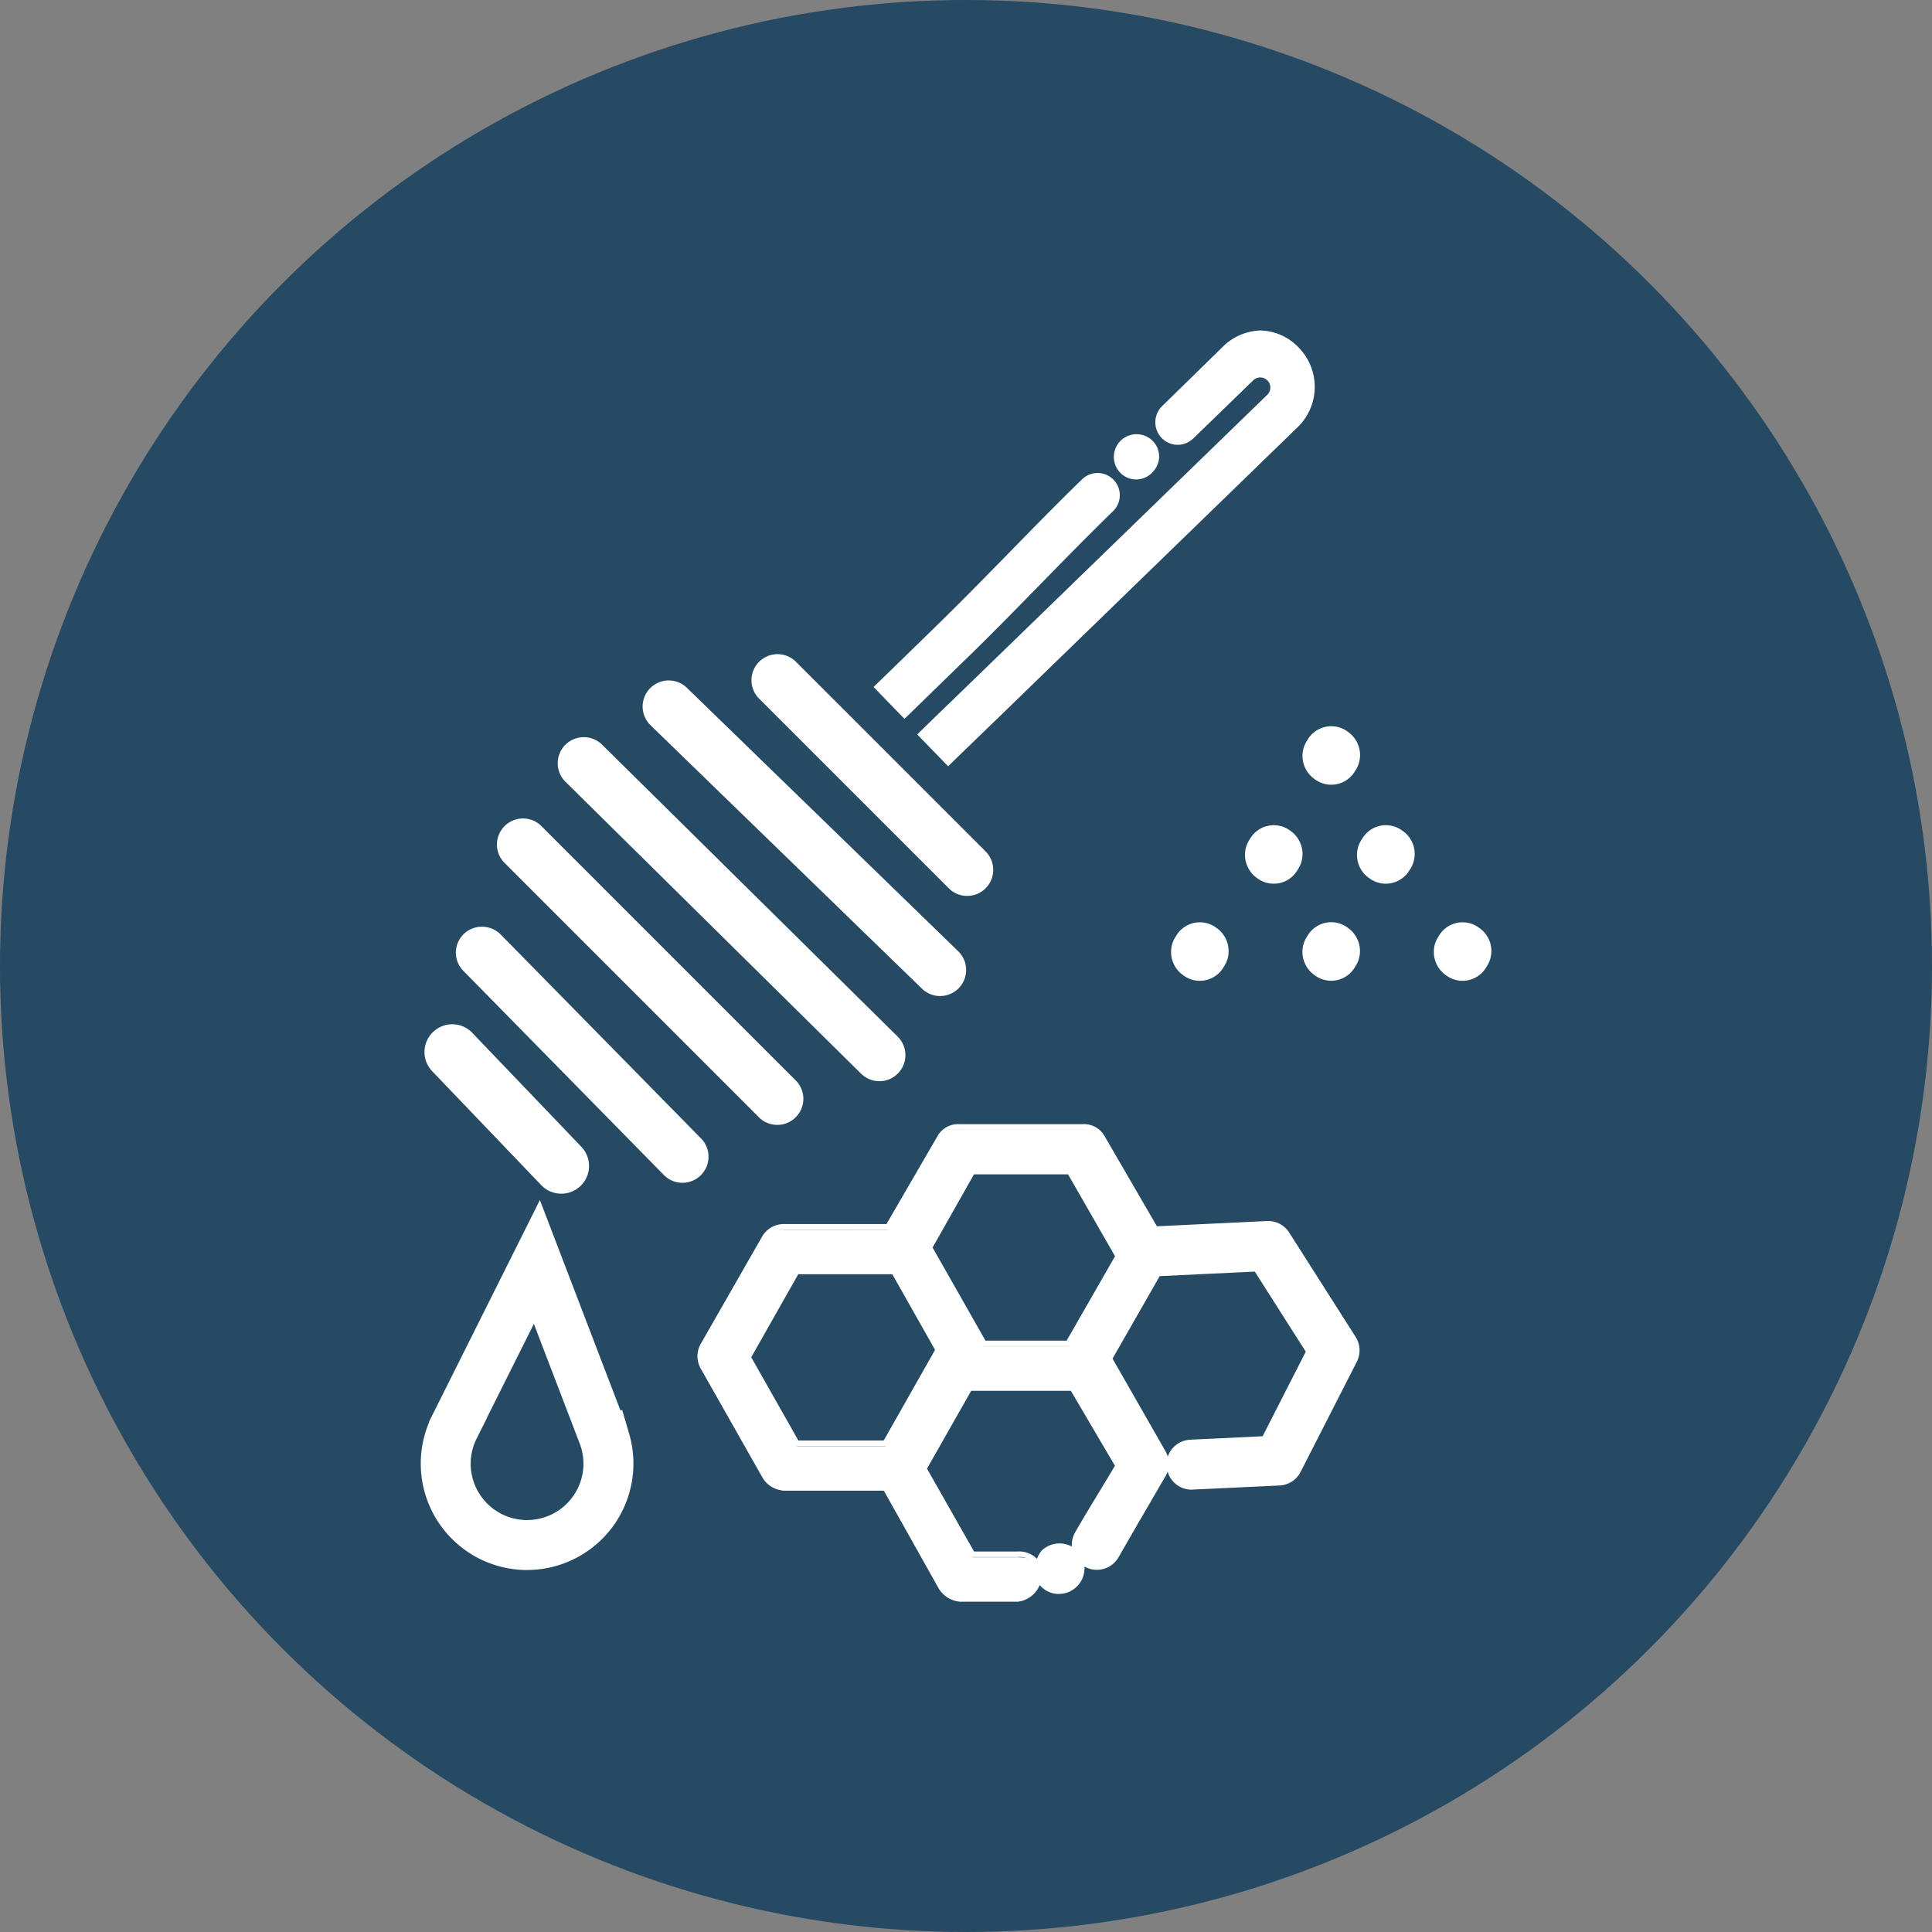
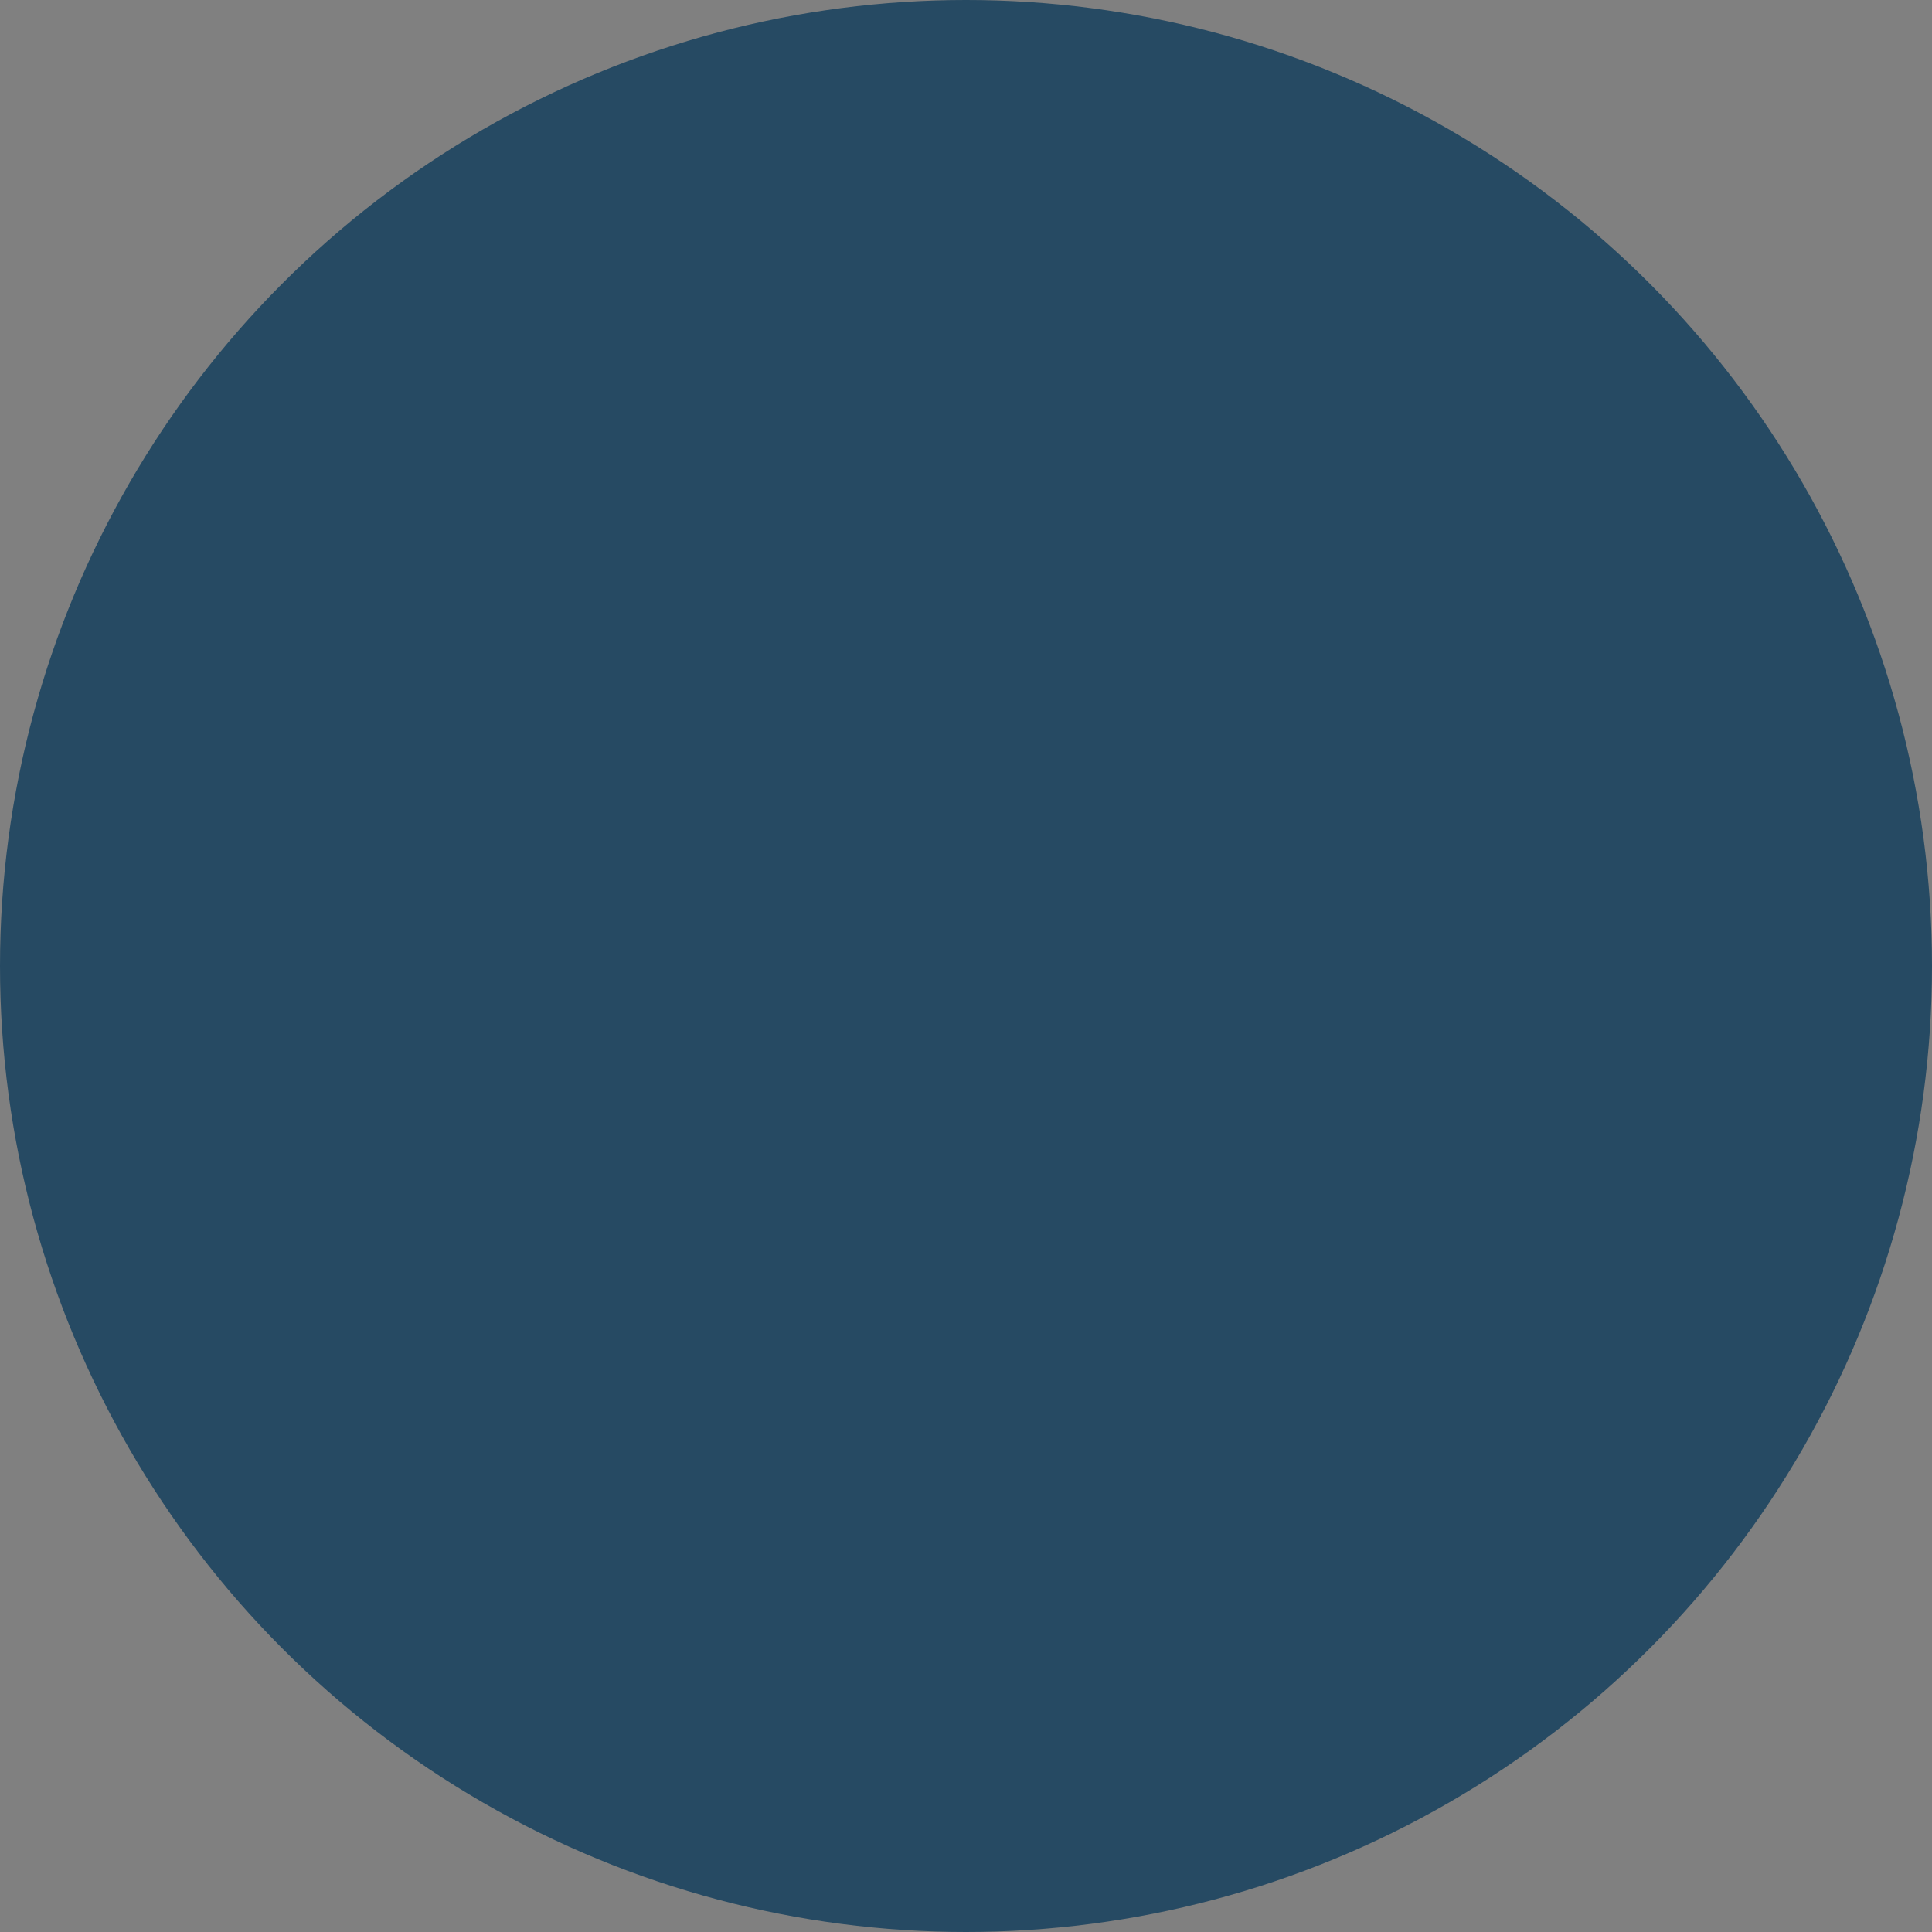
<svg xmlns="http://www.w3.org/2000/svg" width="97" height="97" viewBox="0 0 97 97">
  <rect x="0" y="0" width="97" height="97" fill="#808080" stroke="none" />
  <defs>
    <clipPath id="a">
-       <rect width="53.75" height="63.812" fill="#fff" />
-     </clipPath>
+       </clipPath>
  </defs>
  <g transform="translate(-652 -1754)">
    <circle cx="48.5" cy="48.5" r="48.5" transform="translate(652 1754)" fill="#264a63" />
    <g transform="translate(673.125 1770.594)">
      <g clip-path="url(#a)">
        <path d="M149.958,92.068a1.368,1.368,0,0,0,1.1-.552,1.123,1.123,0,0,0,.1-.151,1.39,1.39,0,0,0,.18-.372,1.423,1.423,0,0,0-.553-1.586,1.381,1.381,0,0,0-1.933.276,1.218,1.218,0,0,0-.1.151,1.394,1.394,0,0,0-.179.371,1.422,1.422,0,0,0,.555,1.587,1.367,1.367,0,0,0,.827.276" transform="translate(-107.129 -64.294)" fill="#fff" />
        <path d="M169.3,91.793a1.369,1.369,0,0,0,.826.275,1.388,1.388,0,0,0,1.106-.553,1.213,1.213,0,0,0,.1-.15,1.406,1.406,0,0,0-.374-1.958,1.381,1.381,0,0,0-1.933.276,1.28,1.28,0,0,0-.1.15,1.409,1.409,0,0,0,.375,1.96" transform="translate(-121.675 -64.294)" fill="#fff" />
        <path d="M161.13,106.9a1.38,1.38,0,0,0-1.933.275,1.233,1.233,0,0,0-.1.153,1.408,1.408,0,0,0-.179.37,1.425,1.425,0,0,0,.554,1.587,1.381,1.381,0,0,0,1.933-.276,1.268,1.268,0,0,0,.1-.153,1.4,1.4,0,0,0,.178-.37,1.423,1.423,0,0,0-.553-1.586" transform="translate(-114.59 -76.915)" fill="#fff" />
        <path d="M159.2,71.846a1.183,1.183,0,0,0-.1.153,1.406,1.406,0,0,0-.179.37,1.424,1.424,0,0,0,.554,1.586,1.381,1.381,0,0,0,1.933-.275,1.3,1.3,0,0,0,.1-.153,1.406,1.406,0,0,0,.179-.37,1.423,1.423,0,0,0-.553-1.586,1.38,1.38,0,0,0-1.933.275" transform="translate(-114.59 -51.427)" fill="#fff" />
        <path d="M136.632,109.565a1.389,1.389,0,0,0,1.105-.552,1.3,1.3,0,0,0,.1-.153,1.406,1.406,0,0,0,.179-.37,1.422,1.422,0,0,0-.553-1.586,1.38,1.38,0,0,0-1.933.275,1.222,1.222,0,0,0-.1.152,1.383,1.383,0,0,0-.179.37,1.424,1.424,0,0,0,.553,1.587,1.373,1.373,0,0,0,.828.276" transform="translate(-97.518 -76.915)" fill="#fff" />
        <path d="M183.138,109.288a1.38,1.38,0,0,0,1.933-.276,1.244,1.244,0,0,0,.1-.153,1.409,1.409,0,0,0-.375-1.956,1.379,1.379,0,0,0-1.932.275,1.188,1.188,0,0,0-.1.153,1.4,1.4,0,0,0-.179.37,1.425,1.425,0,0,0,.554,1.587" transform="translate(-131.661 -76.915)" fill="#fff" />
        <path d="M27.731,103.4a1.03,1.03,0,1,0,1.456-1.456L16.4,89.156a1.054,1.054,0,0,0-1.456,0,1.031,1.031,0,0,0,0,1.456Z" transform="translate(-10.559 -64.102)" fill="#fff" />
-         <path d="M27.738,103.263a1.3,1.3,0,0,1-.925-.384L14.021,90.087a1.309,1.309,0,0,1,1.851-1.85L28.664,101.03a1.308,1.308,0,0,1-.925,2.233M14.946,88.421a.741.741,0,0,0-.531,1.272l12.792,12.792a.768.768,0,0,0,1.062,0,.75.75,0,0,0,0-1.062L15.478,88.631a.753.753,0,0,0-.531-.21" transform="translate(-9.838 -63.38)" fill="#fff" />
        <path d="M70.411,70.616a1.03,1.03,0,1,0,1.457-1.456l-9.522-9.521a1.055,1.055,0,0,0-1.457,0,1.033,1.033,0,0,0,0,1.456Z" transform="translate(-43.705 -42.81)" fill="#fff" />
        <path d="M70.418,70.475a1.3,1.3,0,0,1-.926-.384l-9.521-9.52a1.308,1.308,0,0,1,1.851-1.85l9.521,9.521a1.308,1.308,0,0,1-.925,2.233M60.9,58.9a.741.741,0,0,0-.531,1.272L69.887,69.7a.768.768,0,0,0,1.062,0,.751.751,0,0,0,0-1.062l-9.521-9.521a.752.752,0,0,0-.531-.21" transform="translate(-42.984 -42.088)" fill="#fff" />
        <path d="M40.761,90.648a1.03,1.03,0,0,0,1.448-1.465L27.344,74.5a1.055,1.055,0,0,0-1.456.009,1.031,1.031,0,0,0,.008,1.457Z" transform="translate(-18.46 -53.534)" fill="#fff" />
        <path d="M40.764,90.5a1.3,1.3,0,0,1-.92-.378L24.98,75.444a1.309,1.309,0,0,1,1.839-1.862L41.684,88.264a1.309,1.309,0,0,1-.92,2.239M25.9,73.771a.742.742,0,0,0-.529,1.276L40.236,89.729a.77.77,0,0,0,1.063-.007.752.752,0,0,0-.006-1.062L26.428,73.978a.753.753,0,0,0-.527-.206" transform="translate(-17.739 -52.812)" fill="#fff" />
        <path d="M54.916,79.046a1.029,1.029,0,1,0,1.434-1.477L42.725,64.34a1.029,1.029,0,1,0-1.434,1.477Z" transform="translate(-29.559 -46.201)" fill="#fff" />
        <path d="M54.913,78.894a1.3,1.3,0,0,1-.911-.37L40.376,65.3A1.308,1.308,0,1,1,42.2,63.419L55.823,76.647a1.308,1.308,0,0,1-.911,2.247M41.287,63.606a.75.75,0,0,0-.523,1.289L54.389,78.125a.768.768,0,0,0,1.062-.016.749.749,0,0,0-.016-1.061L41.81,63.819a.747.747,0,0,0-.523-.212" transform="translate(-28.838 -45.48)" fill="#fff" />
        <path d="M17.692,120.417a1.03,1.03,0,0,0,1.457.013,1.032,1.032,0,0,0,.013-1.456L9.095,108.726a1.054,1.054,0,0,0-1.455-.013,1.029,1.029,0,0,0-.013,1.456Z" transform="translate(-5.288 -78.214)" fill="#fff" />
        <path d="M17.705,120.282a1.3,1.3,0,0,1-.933-.392L6.706,109.642a1.3,1.3,0,0,1,.933-2.215,1.313,1.313,0,0,1,.933.381L18.64,118.057a1.308,1.308,0,0,1-.934,2.225m-10.067-12.3a.735.735,0,0,0-.75.735.745.745,0,0,0,.215.532L17.17,119.5a.769.769,0,0,0,1.064.009.753.753,0,0,0,.009-1.061L8.175,108.2a.753.753,0,0,0-.536-.215" transform="translate(-4.567 -77.492)" fill="#fff" />
        <path d="M83.148,154.477l-3.336-5.239a1.114,1.114,0,0,0-.993-.515l-5.609.267-2.694-4.571a1,1,0,0,0-.968-.419H63.384a1.058,1.058,0,0,0-.968.5l-2.622,4.52H54.56a1.05,1.05,0,0,0-.968.485l-3.083,5.354a1.08,1.08,0,0,0,0,1.088l3.083,5.5a1.229,1.229,0,0,0,.968.67h5.094l2.762,4.921a1.208,1.208,0,0,0,.968.652h2.9c.524,0,.961-.573,1.08-1.061.056.143.139.171.247.28a1.077,1.077,0,0,0,.789.277,1.143,1.143,0,0,0,1-1.65,1.114,1.114,0,0,0,.877.424,1.116,1.116,0,0,0,.969-.562c.9-1.574,2.343-4.045,2.357-4.07a1.115,1.115,0,0,0,.005-1.116l-2.7-4.716,2.445-4.277,4.931-.235,2.646,4.156-2.239,4.389-3.715.177a1.115,1.115,0,0,0,.052,2.228h.054l4.361-.208a1.114,1.114,0,0,0,.94-.607l2.823-5.533a1.115,1.115,0,0,0-.053-1.105m-30.387,1.087,2.446-4.319h4.871l2.233,3.948-2.658,4.69H55.207Zm16.54,8.723a1.115,1.115,0,0,0-.034,1.042,1.1,1.1,0,0,0-.084-.1,1.117,1.117,0,0,0-1.577,0,1.943,1.943,0,0,0-.291.735c-.161-.417-.563-.5-1.037-.5H64.03l-2.445-4.3L63.89,157.1h5.152l2.3,3.843c-.482.828-1.4,2.222-2.043,3.347m-.369-9.656c-.026.017-.051.237-.075.237H64.595l-2.728-4.813,2.163-3.825H68.9l2.445,4.227Z" transform="translate(-36.329 -103.874)" fill="#fff" />
-         <path d="M65.92,166.964H63.026a1.351,1.351,0,0,1-1.088-.722l-2.723-4.851H54.2a1.3,1.3,0,0,1-1.089-.679l-3.083-5.44a1.258,1.258,0,0,1,0-1.243l3.083-5.389a1.253,1.253,0,0,1,1.089-.625h5.153l2.582-4.451A1.186,1.186,0,0,1,63.026,143h6.165a1.184,1.184,0,0,1,1.089.559l2.651,4.567,5.524-.263a1.253,1.253,0,0,1,1.118.579l3.336,5.24a1.259,1.259,0,0,1,.06,1.243l-2.823,5.532a1.257,1.257,0,0,1-1.057.683l-4.421.209a1.251,1.251,0,0,1-1.2-.907,1.27,1.27,0,0,1-.105.232c-.257.44-1.536,2.632-2.357,4.068a1.255,1.255,0,0,1-1.711.468h0c0,.031,0,.063,0,.094a1.289,1.289,0,0,1-.367.893,1.274,1.274,0,0,1-.887.387,1.221,1.221,0,0,1-.887-.335l-.051-.05-.059-.058a1.324,1.324,0,0,1-1.119.825M54.2,148.294a.973.973,0,0,0-.847.485l-3.083,5.389a.978.978,0,0,0,0,.966l3.083,5.44a1.019,1.019,0,0,0,.846.538H59.3a.14.14,0,0,1,.122.071l2.761,4.921a1.083,1.083,0,0,0,.847.581H65.92a1.121,1.121,0,0,0,.945-.884.14.14,0,0,1,.266-.018.56.56,0,0,0,.163.215l.053.053a.964.964,0,0,0,.69.253.992.992,0,0,0,.871-1.434.115.115,0,0,0-.108-.176l-.021-.027a.633.633,0,0,0-.052-.063,1.011,1.011,0,0,0-1.38,0,1.457,1.457,0,0,0-.254.6.14.14,0,0,1-.127.106.143.143,0,0,1-.138-.089.86.86,0,0,0-.908-.485H63.672a.139.139,0,0,1-.121-.07l-2.445-4.3a.138.138,0,0,1,0-.138l2.305-4.057a.14.14,0,0,1,.121-.07h5.152a.139.139,0,0,1,.12.069l2.3,3.913a.138.138,0,0,1,0,.14c-.2.346-.478.8-.78,1.3-.416.686-.888,1.463-1.263,2.117a.977.977,0,0,0-.029.912.115.115,0,0,0,.108.176.96.96,0,0,0,.284.245.977.977,0,0,0,1.331-.364c.822-1.437,2.1-3.631,2.349-4.056a.986.986,0,0,0,.013-.991l-2.7-4.716a.137.137,0,0,1,0-.138l2.445-4.277a.14.14,0,0,1,.115-.07l4.931-.235a.14.14,0,0,1,.124.064l2.647,4.156a.14.14,0,0,1,.007.138l-2.239,4.389a.14.14,0,0,1-.118.076l-3.714.177a.975.975,0,0,0,.046,1.949h.048l4.36-.208a.978.978,0,0,0,.822-.531l2.823-5.532a.979.979,0,0,0-.047-.967l-3.336-5.24a.97.97,0,0,0-.821-.451h-.047l-5.609.267a.138.138,0,0,1-.127-.069L70.038,143.7a.923.923,0,0,0-.847-.42H63.026a.941.941,0,0,0-.847.426l-2.622,4.521a.139.139,0,0,1-.12.069Zm9.551,16.162H65.92a1.258,1.258,0,0,1,.994.372,1.174,1.174,0,0,1,.236-.422,1.294,1.294,0,0,1,1.51-.2,1.254,1.254,0,0,1,.162-.709c.376-.658.849-1.436,1.266-2.123.28-.462.539-.889.736-1.224l-2.22-3.774H63.613l-2.226,3.918Zm6.952-9.686,2.657,4.647a1.27,1.27,0,0,1,.116.275,1.256,1.256,0,0,1,1.129-.851l3.634-.173,2.166-4.246-2.56-4.021-4.774.228ZM59.3,159.162H54.849a.139.139,0,0,1-.121-.071l-2.446-4.319a.141.141,0,0,1,0-.138l2.446-4.319a.139.139,0,0,1,.121-.071H59.72a.138.138,0,0,1,.121.071l2.233,3.948a.137.137,0,0,1,0,.137l-2.657,4.69a.141.141,0,0,1-.122.071m-4.365-.279h4.284l2.579-4.551-2.154-3.809H54.93l-2.367,4.18ZM68.5,154.146H64.237a.139.139,0,0,1-.121-.07l-2.728-4.813a.14.14,0,0,1,0-.137l2.163-3.825a.139.139,0,0,1,.121-.071h4.872a.139.139,0,0,1,.121.07l2.446,4.262a.14.14,0,0,1,0,.139L68.7,153.909l-.011.016c0,.011-.008.026-.013.041-.022.072-.057.18-.171.18m-4.182-.279H68.41a.33.33,0,0,1,.052-.111l2.367-4.126-2.366-4.123h-4.71l-2.085,3.686Z" transform="translate(-35.971 -103.152)" fill="#fff" />
        <path d="M5.7,176a5.2,5.2,0,0,0,4.993-6.655l-.312-1.07-.077.022L6.325,157.9.936,168.682l.012.006A5.143,5.143,0,0,0,.5,170.8,5.206,5.206,0,0,0,5.7,176m2.789-6.211.01,0,.053.183a2.971,2.971,0,1,1-5.823.832,2.937,2.937,0,0,1,.313-1.328l.5-1-.006,0,2.52-5.039Z" transform="translate(-0.361 -113.904)" fill="#fff" />
        <path d="M5.339,175.242A5.345,5.345,0,0,1,0,169.9a5.29,5.29,0,0,1,.407-2.044l-.007,0,.05-.131,5.531-11.06,4.046,10.566.087-.025.351,1.2a5.342,5.342,0,0,1-5.126,6.833m-4.6-7.479-.029.087A5.009,5.009,0,0,0,.279,169.9a5.06,5.06,0,1,0,9.919-1.416l-.273-.937-.066.019L5.948,157.356Zm4.6,5.25a3.111,3.111,0,0,1-2.783-4.5l3.154-6.322,2.5,6.521.012,0,.052.141.053.183a3.112,3.112,0,0,1-2.986,3.981m-1.979-5.5h0l-.056.127-.5,1a2.8,2.8,0,0,0-.3,1.266,2.831,2.831,0,1,0,5.55-.794L8,168.942l-2.321-6.06Z" transform="translate(0 -113.009)" fill="#fff" />
-         <path d="M103.29,5.434,106.315,2.5a.491.491,0,0,1,.36-.143.507.507,0,0,1,.345.87L93.472,16.374h0l-.8.776c-.464.45-.861.834-1.256,1.216-.375.362-.748.722-1.174,1.136l-.8.776,1.552,1.6.8-.776,1.17-1.132c.4-.383.8-.769,1.261-1.22l.373-.362h0L108.573,4.825a2.816,2.816,0,0,0,.058-3.932A2.737,2.737,0,0,0,106.709,0h-.042a2.78,2.78,0,0,0-1.9.835L101.737,3.8a1.134,1.134,0,0,0-.023,1.592,1.115,1.115,0,0,0,1.576.039" transform="translate(-64.518)" fill="#fff" />
        <path d="M125.627,20.911a1.154,1.154,0,0,0,.38.064,1.137,1.137,0,0,0,.9-.46,1.1,1.1,0,0,0-.167-1.558,1.14,1.14,0,1,0-1.116,1.954" transform="translate(-90.085 -13.497)" fill="#fff" />
-         <path d="M83.941,37.2l1.953-1.9.164-.159,0,0,.033-.033.6-.584,0,0c1.2-1.182,2.3-2.308,3.368-3.4,1.208-1.236,2.35-2.4,3.565-3.584a1.115,1.115,0,0,0-1.553-1.6c-1.237,1.2-2.388,2.378-3.607,3.625-1.24,1.268-2.522,2.58-3.951,3.97l-.174.169-1.951,1.9-.8.776,1.552,1.6Z" transform="translate(-58.854 -18.482)" fill="#fff" />
        <path d="M7.457,133.6a1.115,1.115,0,1,0,1.61-1.542l-5.474-5.719a1.115,1.115,0,0,0-1.61,1.542Z" transform="translate(-1.207 -90.889)" fill="#fff" />
        <path d="M7.542,133.505a1.381,1.381,0,0,1-1.007-.43l-5.474-5.719A1.393,1.393,0,0,1,2.068,125a1.38,1.38,0,0,1,1.006.43l5.474,5.719a1.393,1.393,0,0,1-1.007,2.357m-5.474-7.948a.836.836,0,0,0-.6,1.414l5.474,5.719a.856.856,0,0,0,1.182.026.837.837,0,0,0,.026-1.182l-5.474-5.719a.828.828,0,0,0-.6-.258" transform="translate(-0.487 -90.168)" fill="#fff" />
      </g>
    </g>
  </g>
</svg>